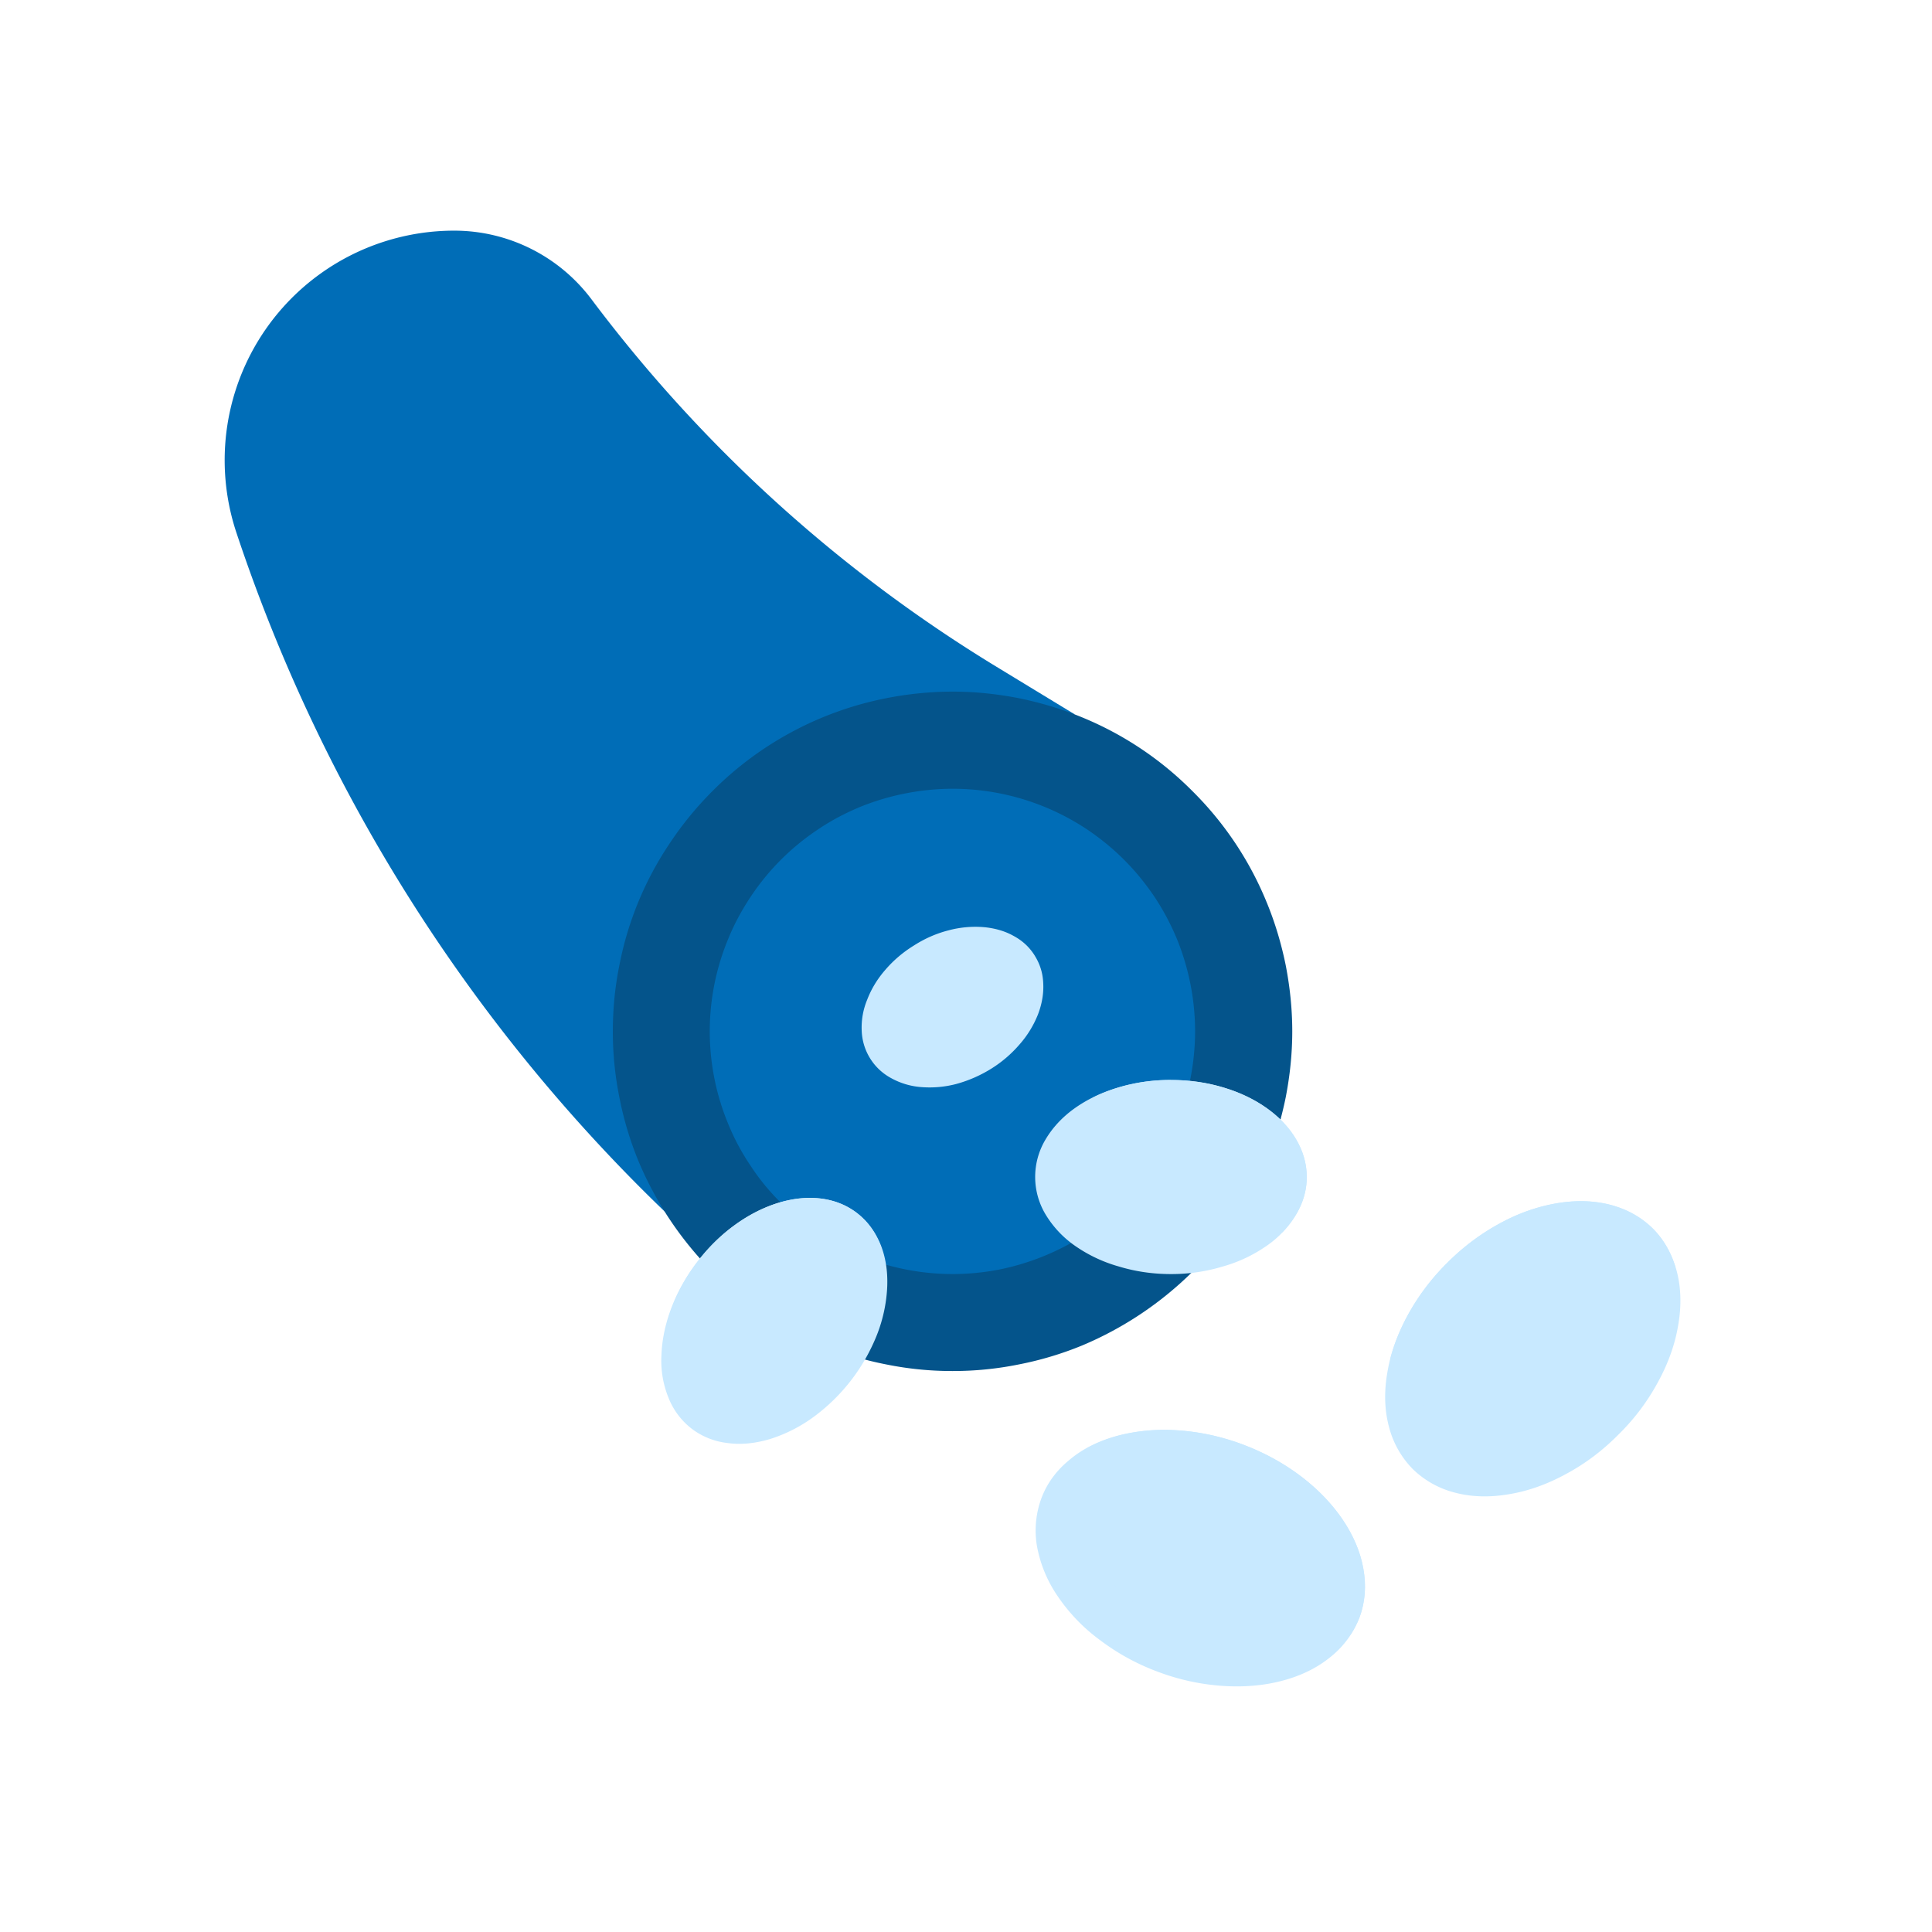
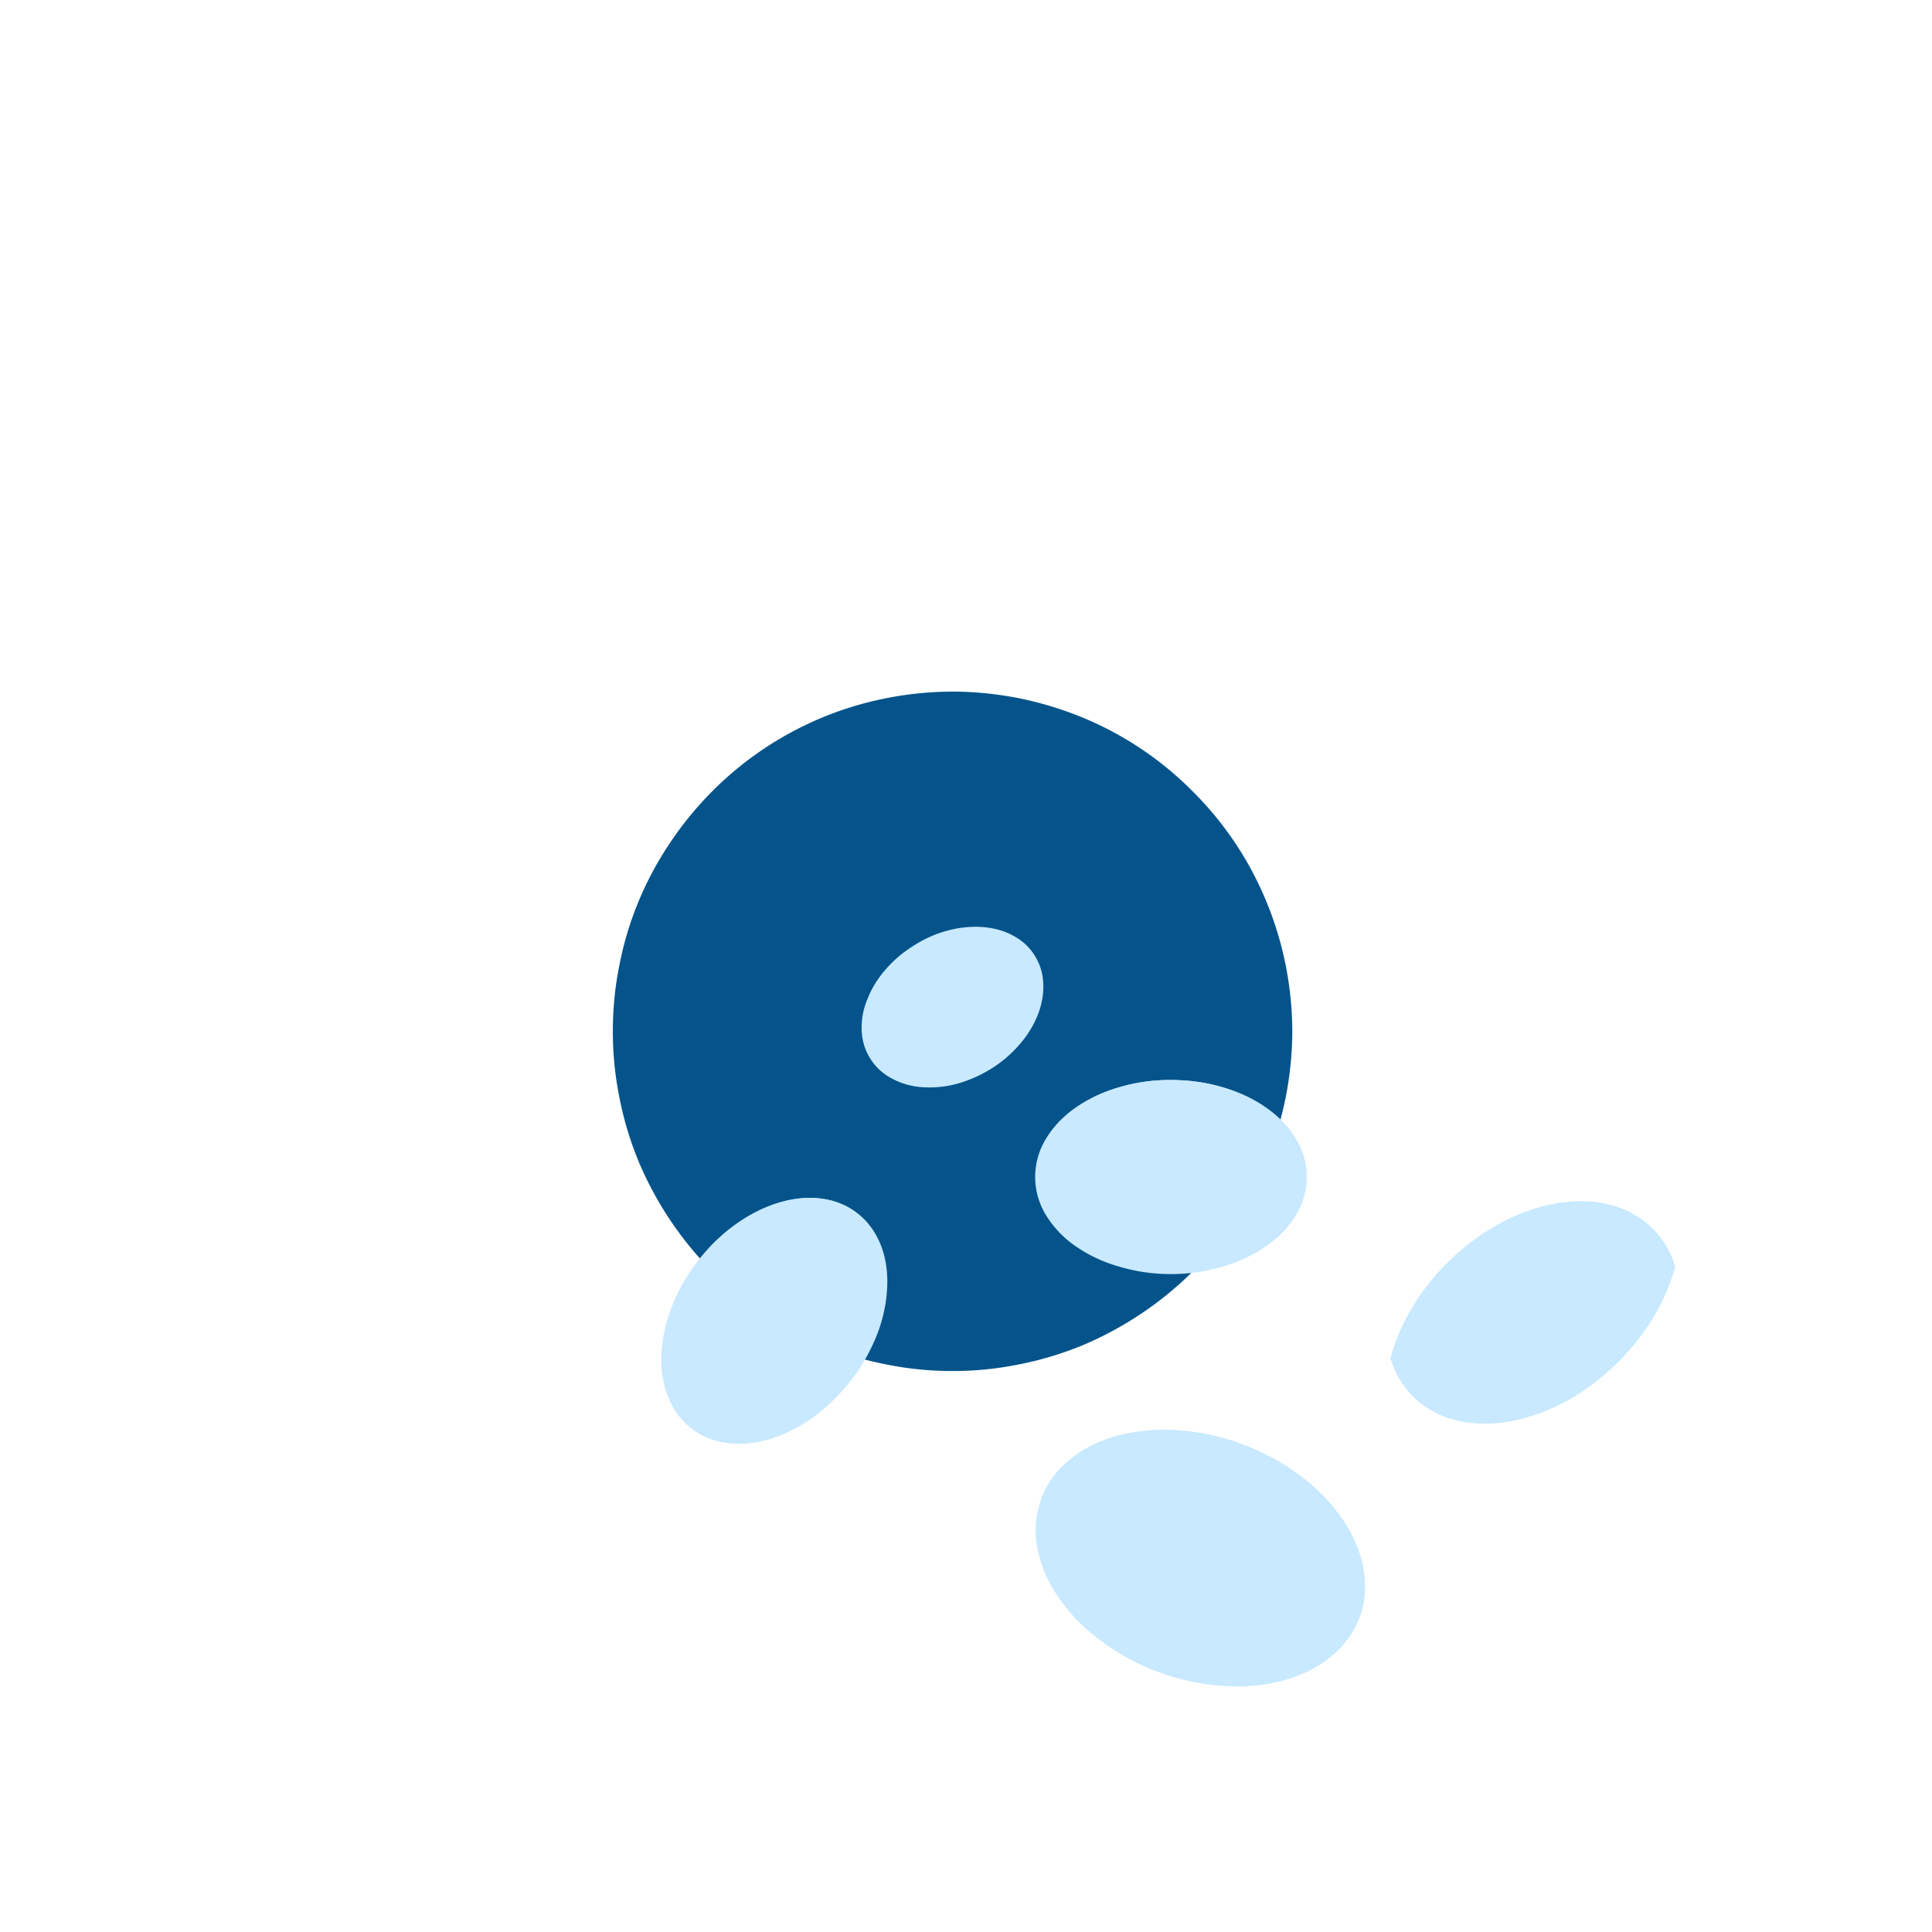
<svg xmlns="http://www.w3.org/2000/svg" width="52" viewBox="0 0 39 39" height="52" version="1.0">
  <defs>
    <clipPath id="a">
      <path d="M4.535 4.535H22V25H4.535Zm0 0" />
    </clipPath>
  </defs>
  <path fill="#fff" d="M-3.9-3.9h46.8v46.8H-3.9z" />
-   <path fill="#fff" d="M-3.9-3.9h46.8v46.8H-3.9z" />
  <g clip-path="url(#a)">
-     <path fill="#006db7" d="M13.414 24.453a33.837 33.837 0 0 1-8.64-13.695 4.634 4.634 0 0 1 4.395-6.102c1.089 0 2.116.512 2.772 1.387a29.168 29.168 0 0 0 8.164 7.41l1.586.965Zm0 0" />
-   </g>
+     </g>
  <path fill="#04548b" d="M26.086 20.82c0 .45-.047.895-.133 1.336-.09.442-.219.871-.39 1.29a6.798 6.798 0 0 1-1.488 2.223 7.04 7.04 0 0 1-2.223 1.488c-.415.171-.844.3-1.286.386a6.69 6.69 0 0 1-1.34.133 6.68 6.68 0 0 1-1.335-.133 6.797 6.797 0 0 1-1.29-.387 7.01 7.01 0 0 1-2.223-1.488 7.01 7.01 0 0 1-1.487-2.223 6.797 6.797 0 0 1-.387-1.289 6.68 6.68 0 0 1-.133-1.336c0-.453.043-.898.133-1.34a6.675 6.675 0 0 1 1.023-2.468c.25-.375.536-.723.852-1.04a6.798 6.798 0 0 1 3.512-1.878 6.979 6.979 0 0 1 1.336-.133c.453 0 .898.047 1.34.133.44.09.87.219 1.285.39a6.752 6.752 0 0 1 2.222 1.489 6.752 6.752 0 0 1 1.488 2.223c.172.413.301.843.391 1.284.086.442.133.887.133 1.34Zm0 0" />
-   <path fill="#c8e9ff" d="M33.367 24.8c.227.231.387.516.477.848.09.336.101.7.035 1.09-.063.387-.2.778-.41 1.16a4.406 4.406 0 0 1-.797 1.059c-.32.324-.672.59-1.059.797-.383.21-.773.348-1.16.41-.39.066-.754.055-1.09-.035a1.876 1.876 0 0 1-.847-.477 1.876 1.876 0 0 1-.477-.847c-.09-.336-.102-.7-.035-1.09.062-.387.2-.774.41-1.16a4.51 4.51 0 0 1 .797-1.059 4.51 4.51 0 0 1 1.059-.797 3.63 3.63 0 0 1 1.16-.41c.39-.066.754-.055 1.09.035.335.09.617.25.847.477Zm0 0" />
  <path fill="#c8e9ff" d="M29.21 25.496c-.581.582-.968 1.262-1.144 1.926.09.285.239.547.45.762.957.957 2.82.644 4.156-.696.582-.582.969-1.261 1.144-1.922-.09-.289-.238-.55-.449-.761-.957-.957-2.816-.649-4.156.691ZM25.09 29.16c.426.16.812.371 1.164.637.348.262.633.558.855.887.22.328.36.664.414 1.003.059.344.032.665-.082.97a1.881 1.881 0 0 1-.574.784c-.27.223-.594.383-.976.485-.38.101-.79.136-1.227.105a4.575 4.575 0 0 1-1.293-.285 4.537 4.537 0 0 1-1.164-.637 3.595 3.595 0 0 1-.855-.886 2.613 2.613 0 0 1-.418-1.004 1.878 1.878 0 0 1 .086-.969c.113-.305.304-.566.574-.785.265-.223.593-.383.972-.485a3.734 3.734 0 0 1 1.23-.105c.438.031.868.125 1.294.285Zm0 0" />
  <path fill="#c8e9ff" d="M25.09 29.16c-1.149-.43-2.32-.375-3.13.063-.065.105-.124.21-.167.328-.477 1.27.574 2.832 2.348 3.5 1.152.43 2.32.375 3.129-.063.066-.105.125-.215.171-.332.473-1.265-.578-2.832-2.351-3.496Zm0 0" />
-   <path fill="#006db7" d="M24.125 20.82a5.015 5.015 0 0 1-.371 1.875 4.868 4.868 0 0 1-.453.844 4.853 4.853 0 0 1-1.352 1.352 4.988 4.988 0 0 1-1.766.734 4.907 4.907 0 0 1-2.831-.281 4.617 4.617 0 0 1-.844-.453 4.434 4.434 0 0 1-.742-.61 4.434 4.434 0 0 1-.61-.742 4.617 4.617 0 0 1-.453-.844 4.868 4.868 0 0 1 0-3.75c.121-.297.274-.578.453-.847a4.853 4.853 0 0 1 1.352-1.352c.265-.18.547-.328.844-.453a5.015 5.015 0 0 1 1.875-.371 4.907 4.907 0 0 1 2.722.824c.266.18.516.383.742.61.227.226.43.476.61.742.18.27.328.55.453.847a4.977 4.977 0 0 1 .371 1.875Zm0 0" />
  <path fill="#c8e9ff" d="M17.3 24.488c.208.157.36.364.47.621.105.254.152.543.14.86a3.028 3.028 0 0 1-.203.965 3.79 3.79 0 0 1-1.277 1.664 3.025 3.025 0 0 1-.88.449c-.3.09-.59.121-.866.082a1.461 1.461 0 0 1-.723-.29 1.468 1.468 0 0 1-.465-.62 1.982 1.982 0 0 1-.144-.86c.011-.316.078-.636.203-.964.125-.329.3-.633.523-.922.219-.29.473-.54.754-.743.285-.207.578-.355.879-.449.305-.093.59-.12.867-.086.274.035.516.133.723.293Zm0 0" />
  <path fill="#c8e9ff" d="M14.074 25.473a3.551 3.551 0 0 0-.601 1.203c.097.277.257.52.488.695.86.656 2.305.219 3.226-.984.293-.383.489-.797.602-1.203a1.472 1.472 0 0 0-.488-.696c-.86-.66-2.305-.218-3.227.985ZM20.887 19.29c.105.167.164.35.172.558.011.203-.024.414-.106.629a2.06 2.06 0 0 1-.371.605 2.487 2.487 0 0 1-.574.492 2.672 2.672 0 0 1-.695.305 2.11 2.11 0 0 1-.708.066 1.48 1.48 0 0 1-.613-.18 1.13 1.13 0 0 1-.597-.953 1.458 1.458 0 0 1 .109-.628c.082-.215.203-.418.367-.606.164-.191.356-.355.578-.492.219-.14.45-.242.696-.305a2.1 2.1 0 0 1 .707-.066c.226.02.433.078.613.18.18.097.32.23.422.394ZM26.379 23.758c0 .262-.07.512-.211.75a2.028 2.028 0 0 1-.594.637 2.933 2.933 0 0 1-.89.421 3.591 3.591 0 0 1-1.047.153c-.364 0-.715-.051-1.051-.153a2.933 2.933 0 0 1-.89-.421 2.075 2.075 0 0 1-.594-.637 1.47 1.47 0 0 1 0-1.5c.14-.238.335-.453.593-.637.258-.183.555-.324.89-.422a3.615 3.615 0 0 1 1.052-.148c.363 0 .71.047 1.047.148.336.098.632.238.89.422s.457.399.594.637c.14.242.21.492.21.75Zm0 0" />
  <path fill="#c8e9ff" d="M23.637 21.8c-.582 0-1.121.13-1.567.352-.308.317-.492.7-.492 1.118 0 1.082 1.227 1.957 2.742 1.957.582 0 1.121-.13 1.567-.352.308-.316.492-.7.492-1.117 0-1.082-1.23-1.957-2.742-1.957Zm0 0" />
</svg>